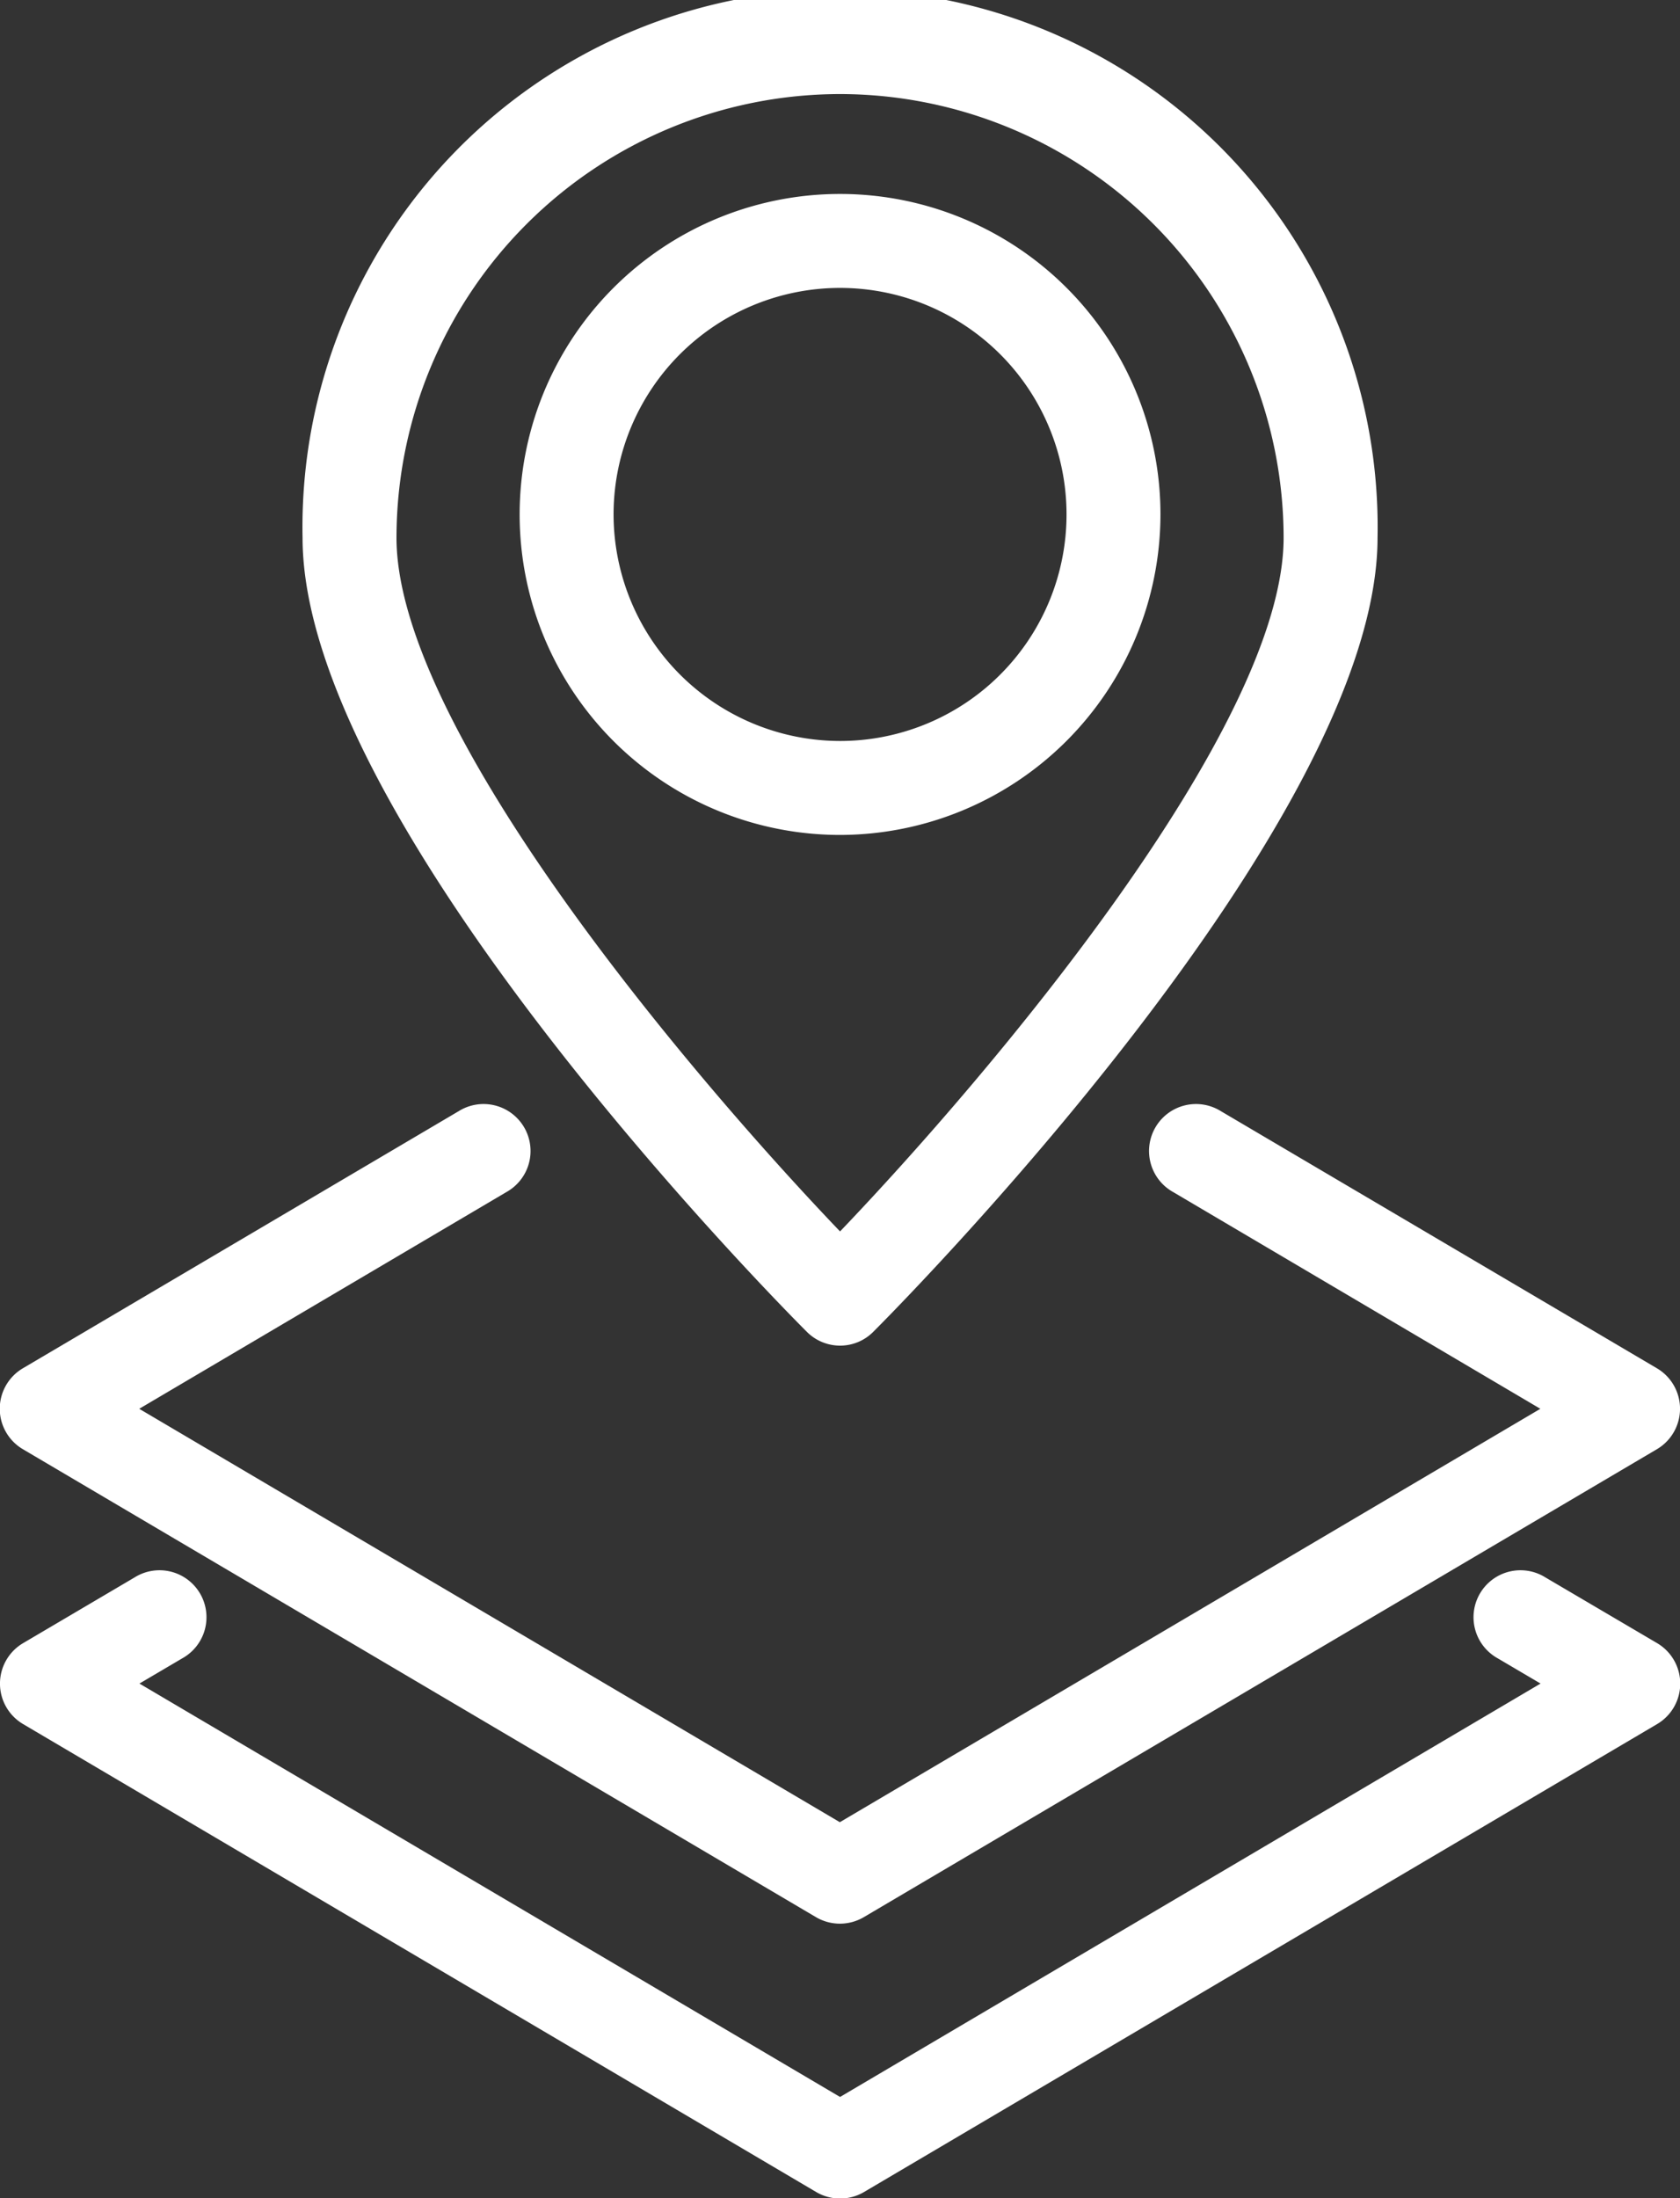
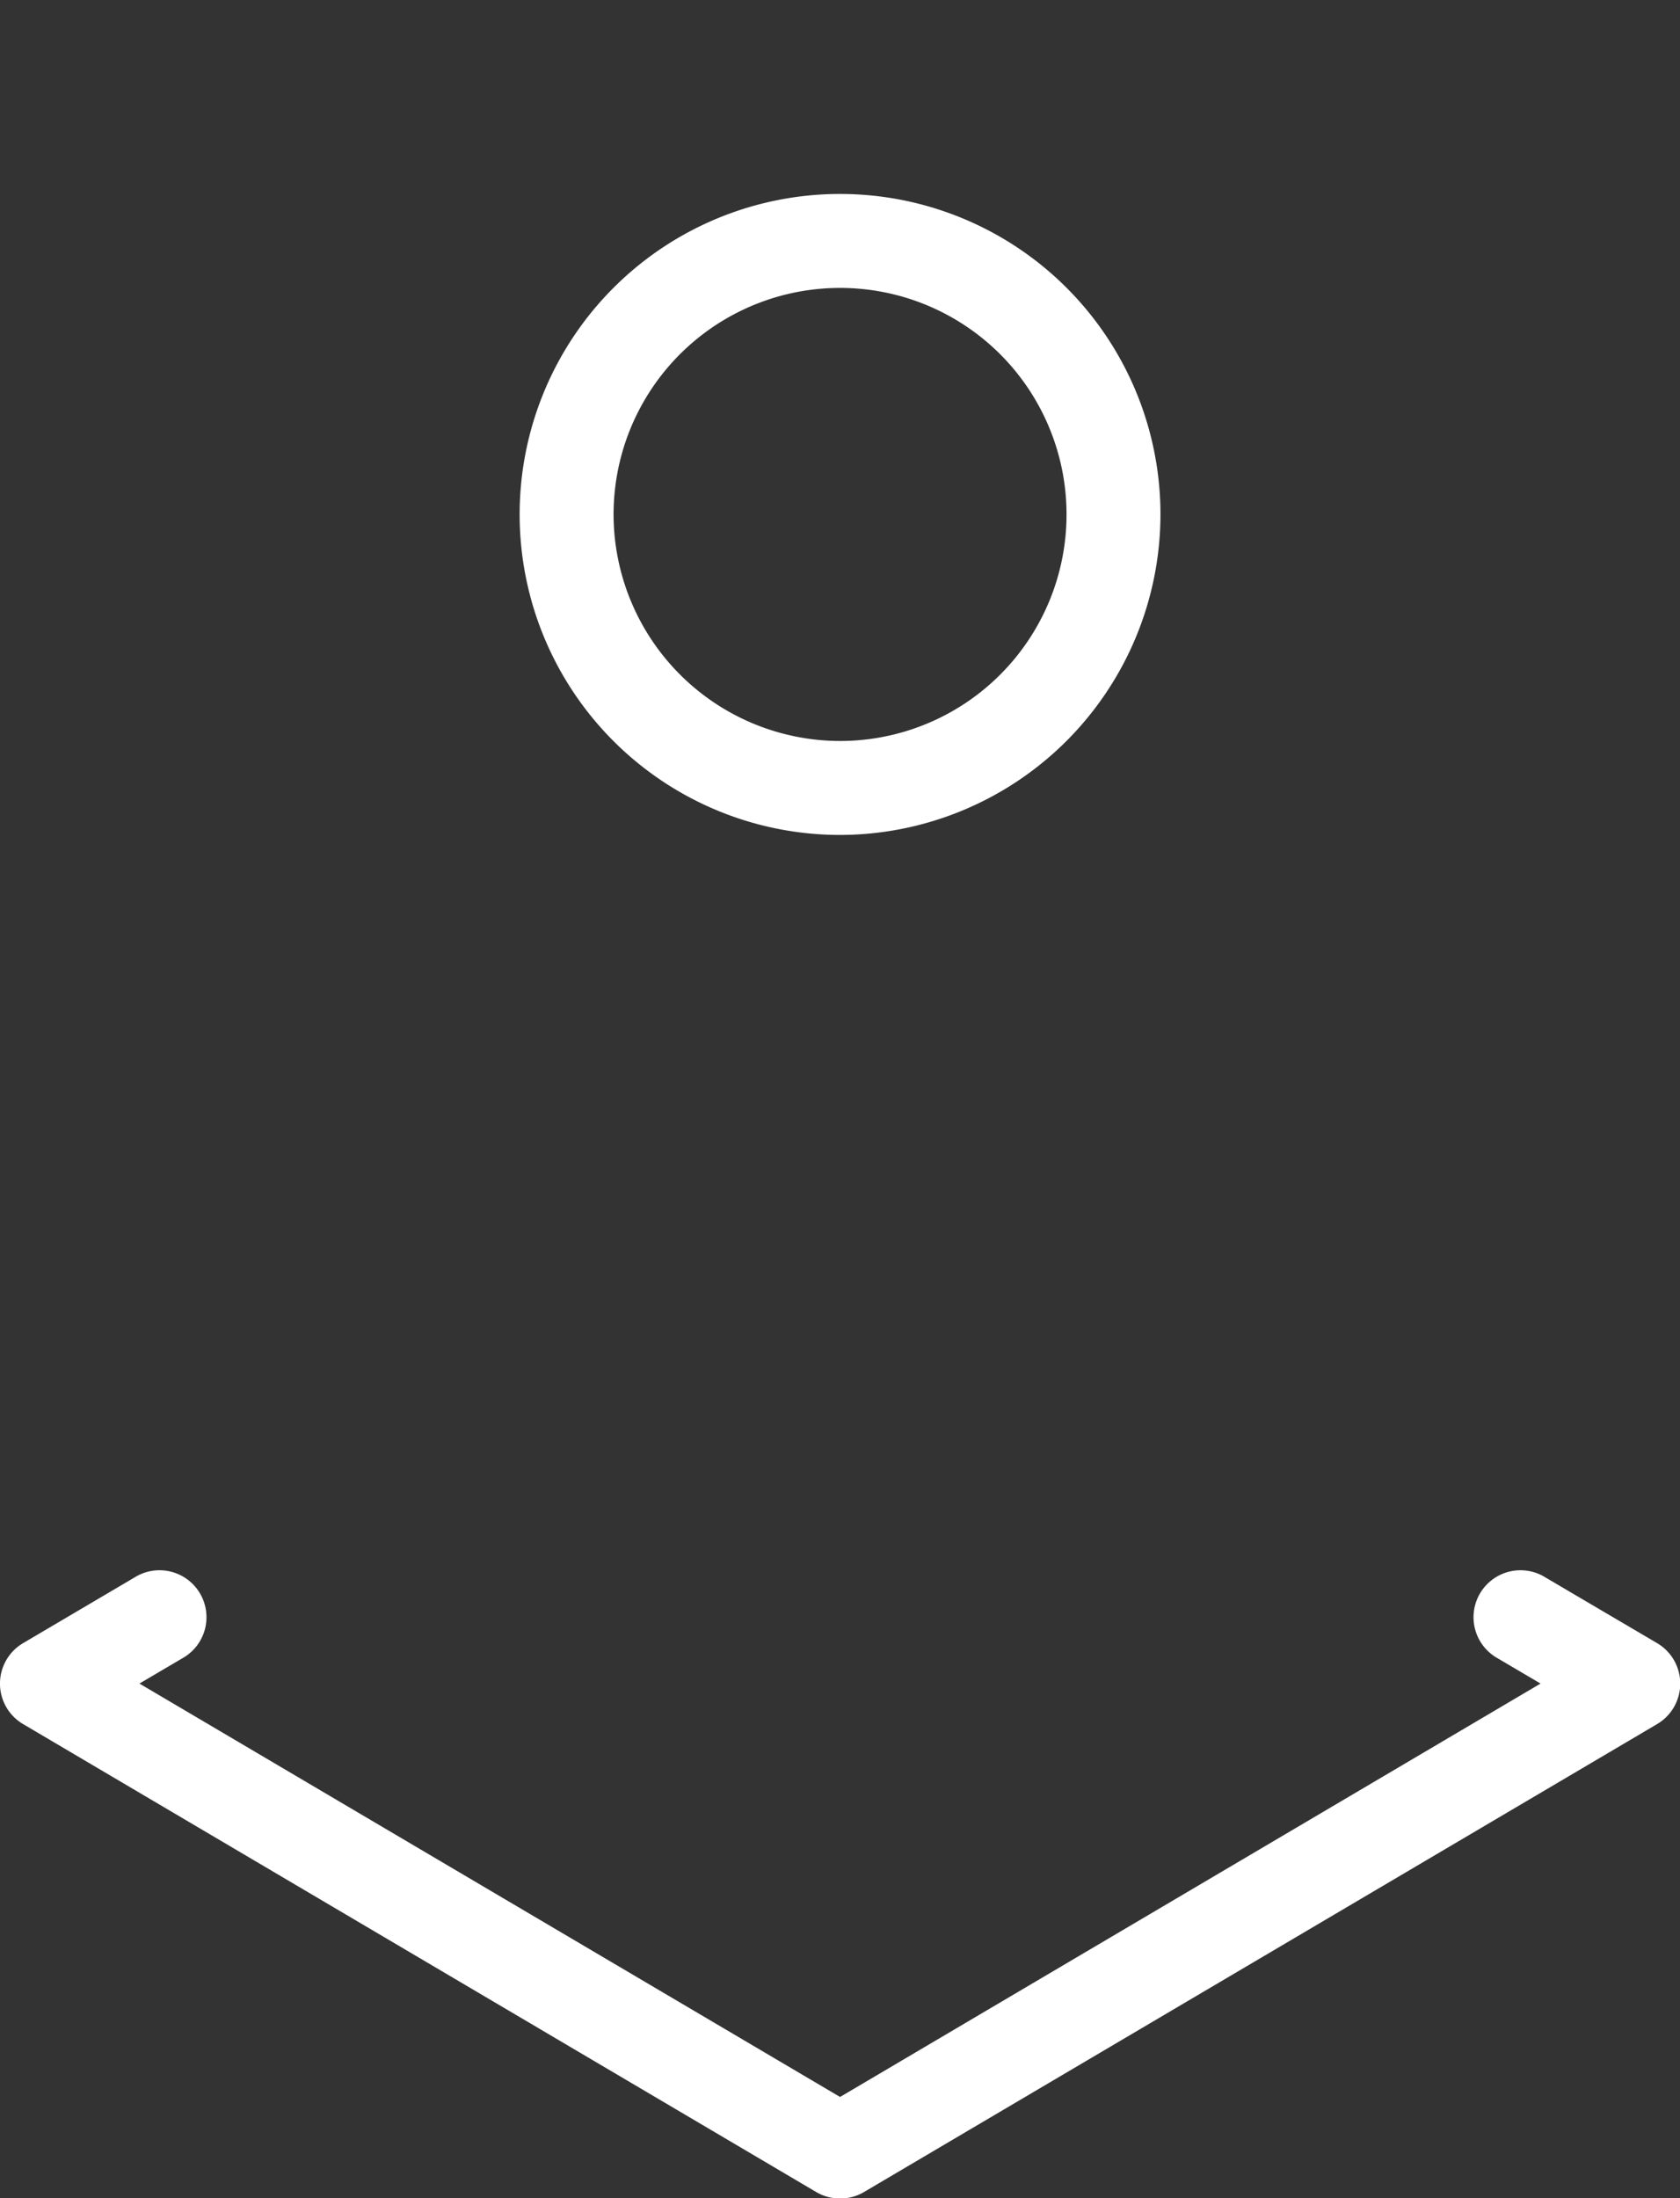
<svg xmlns="http://www.w3.org/2000/svg" width="16.097" height="21.058" viewBox="0 0 16.097 21.058">
  <rect x="0" y="0" width="16.097" height="21.058" fill="#333333" stroke="none" />
  <g id="icon_floor_w" transform="translate(-1525.48 -193)">
    <path id="パス_134" data-name="パス 134" d="M2355.109,2156.3a.45.45,0,1,0-.457.775l.411.242-6.712,3.96-6.713-3.96.411-.242a.45.45,0,1,0-.457-.775l-1.069.63a.45.45,0,0,0,0,.775l7.6,4.483a.452.452,0,0,0,.457,0l7.6-4.483a.45.45,0,0,0,0-.775Z" transform="translate(-814.822 -1948.19)" fill="#ffffff" />
-     <path id="パス_135" data-name="パス 135" d="M2352,2151.834a.45.45,0,1,0-.457.775l3.518,2.076-6.712,3.96-6.713-3.96,3.518-2.076a.45.45,0,1,0-.457-.775l-4.176,2.463a.45.45,0,0,0,0,.775l7.6,4.483a.452.452,0,0,0,.457,0l7.6-4.483a.45.45,0,0,0,0-.775Z" transform="translate(-814.822 -1948.19)" fill="#ffffff" />
-     <path id="パス_136" data-name="パス 136" d="M2348.351,2154.08a.448.448,0,0,0,.318-.132c.2-.2,4.832-4.856,4.832-7.607a5.151,5.151,0,1,0-10.3,0c0,2.751,4.635,7.41,4.832,7.607A.45.45,0,0,0,2348.351,2154.08Zm0-11.989a4.255,4.255,0,0,1,4.25,4.25c0,1.826-2.822,5.152-4.25,6.645-1.429-1.493-4.25-4.819-4.25-6.645A4.254,4.254,0,0,1,2348.351,2142.091Z" transform="translate(-814.822 -1948.19)" fill="#ffffff" />
    <path id="パス_137" data-name="パス 137" d="M2351.421,2146.119a3.07,3.07,0,1,0-3.07,3.069A3.074,3.074,0,0,0,2351.421,2146.119Zm-5.24,0a2.17,2.17,0,1,1,2.17,2.169A2.173,2.173,0,0,1,2346.181,2146.119Z" transform="translate(-814.822 -1948.19)" fill="#ffffff" />
  </g>
</svg>